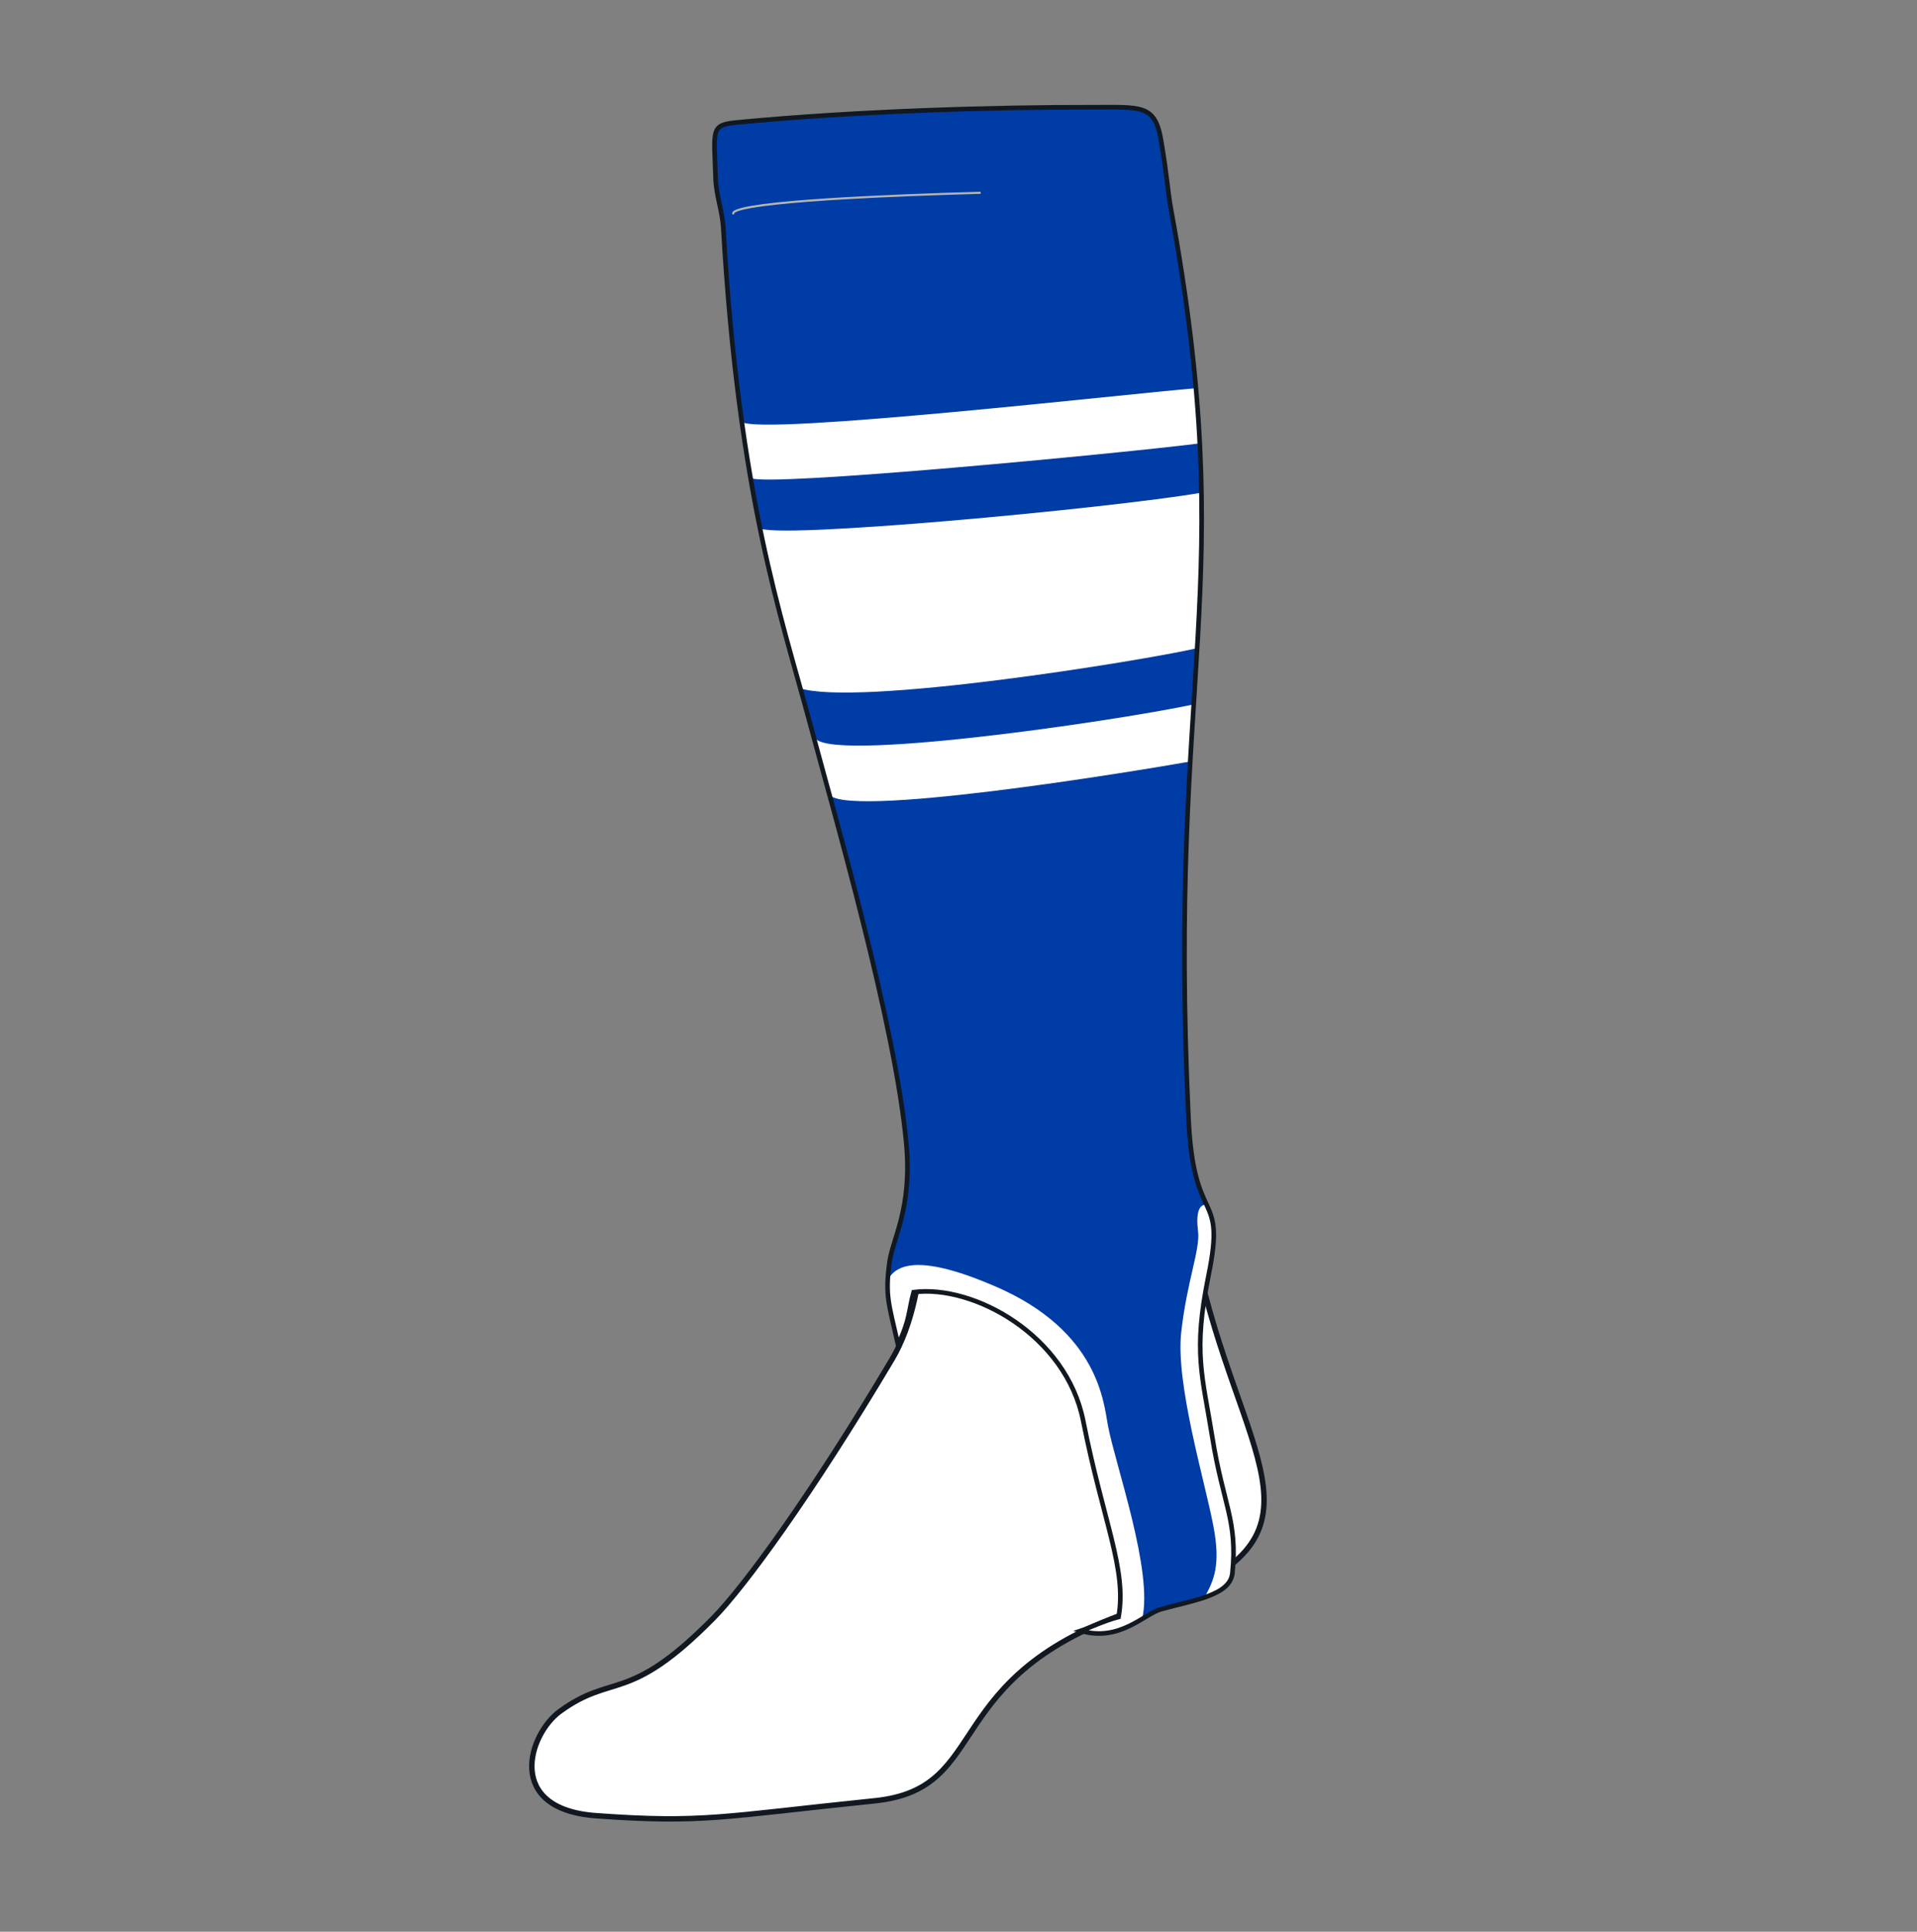
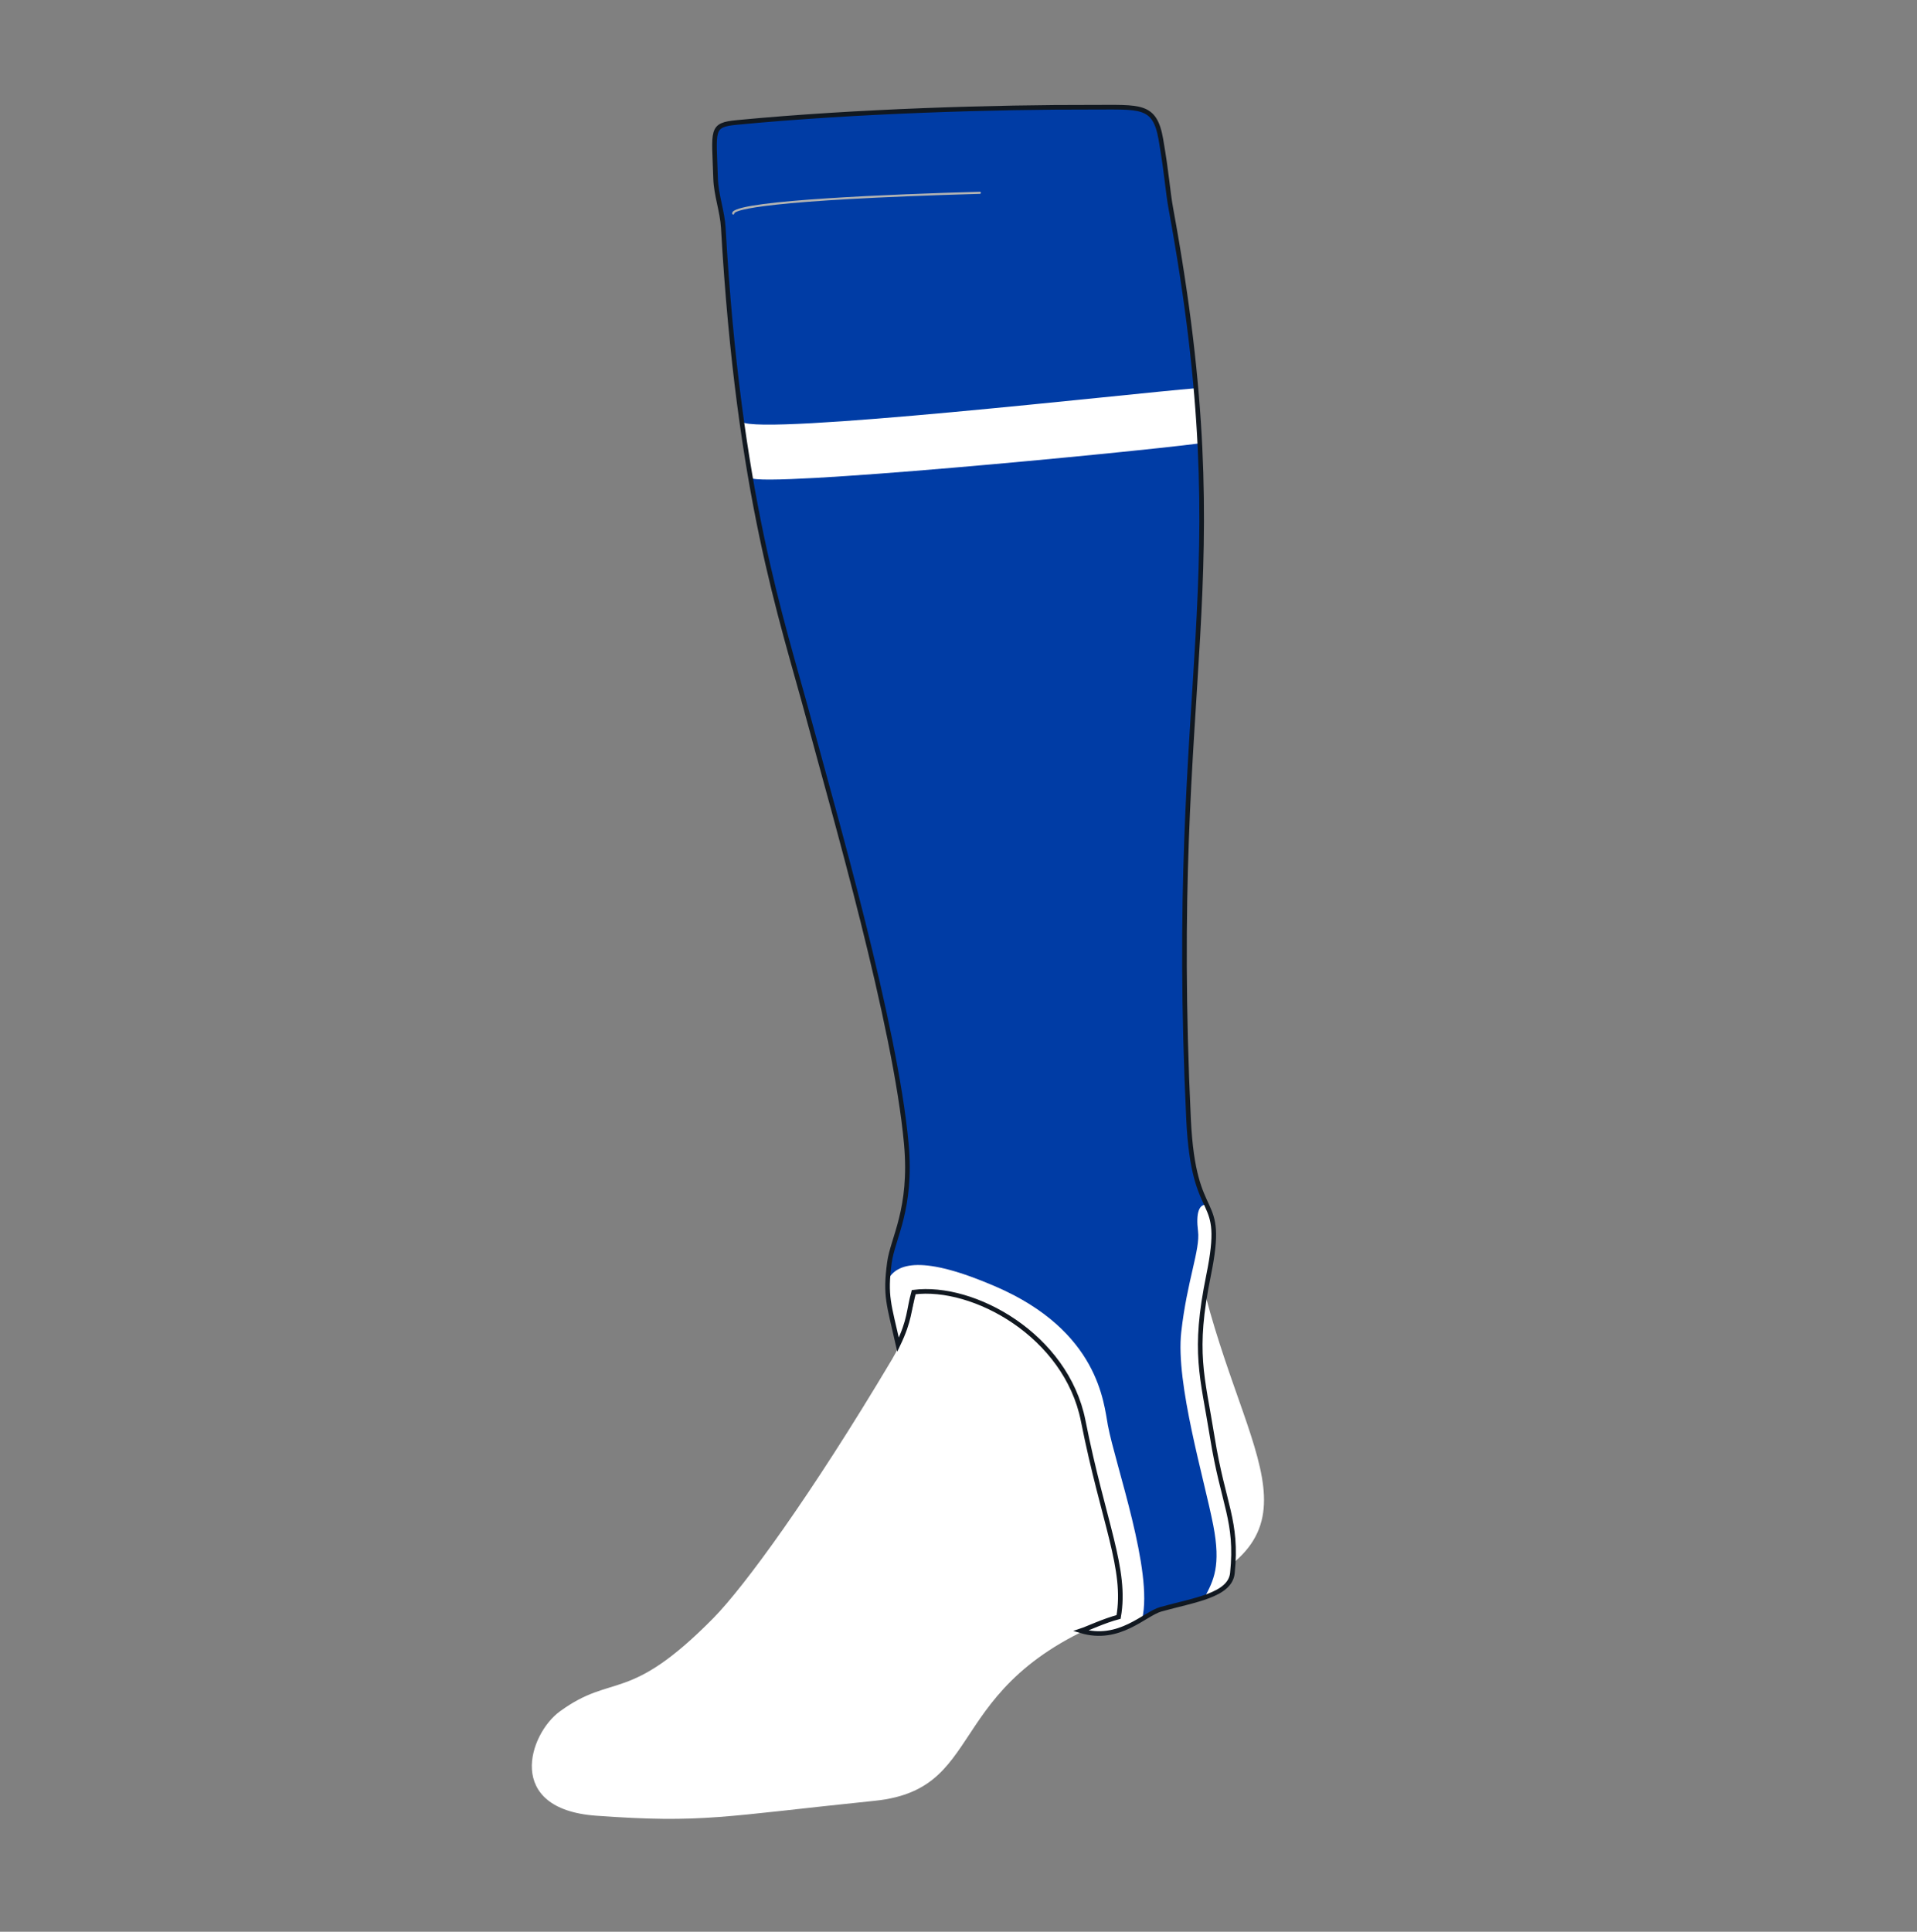
<svg xmlns="http://www.w3.org/2000/svg" viewBox="0 0 1140.777 1149.295" height="1149.295" width="1140.777" xml:space="preserve" version="1.1" id="svg2">
  <rect x="0" y="0" width="1140.777" height="1149.295" fill="#808080" stroke="none" />
  <defs id="defs6">
    <clipPath id="clipPath16" clipPathUnits="userSpaceOnUse">
      <path id="path18" d="m 0,919.436 912.622,0 L 912.622,0 0,0 0,919.436 Z" />
    </clipPath>
  </defs>
  <g transform="matrix(1.25,0,0,-1.25,0,1149.295)" id="g10">
    <g id="g12">
      <g clip-path="url(#clipPath16)" id="g14">
        <g transform="translate(562.261,445.997)" id="g20">
          <path id="path22" style="fill:#ffffff;fill-opacity:1;fill-rule:evenodd;stroke:none" class="color3" d="m 0,0 c -1.676,-60.419 1.38,-104.278 11.659,-143.249 22.667,-85.924 62.206,-118.141 -32.249,-149.259 -96.058,-31.648 -68.426,-85.329 -125.209,-91.161 -72.565,-7.456 -81.752,-10.774 -132.665,-7.097 -43.667,3.146 -32.053,38.845 -17.293,49.624 25.47,18.597 32.472,3.168 73.129,44.454 14.505,14.726 46.14,57.802 85.059,123.189 19.392,32.575 16.28,89.632 10.098,118.425 -5.117,23.835 -8.99,40.36 -12.238,53.049 L 0,0 Z" />
        </g>
        <g transform="translate(562.261,445.997)" id="g24">
-           <path id="path26" style="fill:none;stroke:#111820;stroke-width:2.579;stroke-linecap:butt;stroke-linejoin:miter;stroke-miterlimit:10;stroke-dasharray:none;stroke-opacity:1" class="color4" d="m 0,0 c -1.676,-60.419 1.38,-104.278 11.659,-143.249 22.667,-85.924 62.206,-118.141 -32.249,-149.259 -96.058,-31.648 -68.426,-85.329 -125.209,-91.161 -72.565,-7.456 -81.752,-10.774 -132.665,-7.097 -43.667,3.146 -32.053,38.845 -17.293,49.624 25.47,18.597 32.472,3.168 73.129,44.454 14.505,14.726 46.14,57.802 85.059,123.189 19.392,32.575 16.28,89.632 10.098,118.425 -5.117,23.835 -8.99,40.36 -12.238,53.049 L 0,0 Z" />
-         </g>
+           </g>
        <g transform="translate(575.353,312.377)" id="g28">
          <path id="path30" style="fill:#003ca5;fill-opacity:1;fill-rule:evenodd;stroke:none" class="color0" d="m 0,0 c -7.477,-36.733 -2.929,-47.594 1.83,-77.249 5.107,-31.818 12.082,-39.538 9.519,-64.434 -1.092,-10.619 -18.306,-12.813 -34.048,-17.206 -7.807,-2.178 -19.77,-15.744 -38.075,-10.253 3.295,1.099 10.983,4.761 17.939,6.59 4.026,22.7 -7.212,44.771 -16.841,93.357 -8.053,40.638 -52.171,64.945 -80.727,61.233 -2.471,-9.061 -1.647,-12.906 -7.414,-24.987 -4.393,19.495 -6.224,23.024 -4.119,38.99 1.546,11.718 10.866,25.45 8.055,56.563 -5.125,56.747 -34.414,157.427 -46.495,202.458 -12.887,48.032 -33.316,105.806 -40.639,233.577 -0.453,7.905 -3.414,15.528 -3.661,23.431 -0.732,23.431 -2.551,25.503 10.251,26.726 57.48,5.493 123.745,7.323 168.968,7.227 22.987,-0.048 29.83,1.56 32.758,-15.28 2.928,-16.841 3.116,-24.601 4.76,-32.95 C 14.749,341.778 -20.251,250.778 -9.519,74.32 -6.339,22.042 8.42,41.37 0,0" />
        </g>
        <g transform="translate(361.322,668.297)" id="g32">
-           <path id="path34" style="fill:#ffffff;fill-opacity:1;fill-rule:nonzero;stroke:none" class="color1" d="m 0,0 c 4.416,-6.04 166.817,9.126 210.53,16.608 1.471,-25.164 -2,-64.982 -2,-74 C 182.038,-63.431 46.573,-85.391 19.1,-76.332 12.124,-49.49 2.824,-13.924 0,0" />
-         </g>
+           </g>
        <g transform="translate(353.178,718.626)" id="g36">
          <path id="path38" style="fill:#ffffff;fill-opacity:1;fill-rule:nonzero;stroke:none" class="color1" d="m 0,0 c 9.285,-6.543 184.899,13.513 216.174,16.029 1,-9.75 1.75,-20.546 1.75,-26.25 C 182.74,-14.75 10.182,-31.204 4.318,-26.674 2.852,-18.119 1.088,-11.799 0,0" />
        </g>
        <g transform="translate(387.815,568.643)" id="g40">
-           <path id="path42" style="fill:#ffffff;fill-opacity:1;fill-rule:nonzero;stroke:none" class="color1" d="M 0,0 C 3.909,-12.582 140.359,7.049 180.919,15.605 179.923,-2.853 179.835,-2.442 179.258,-11.572 150.916,-16.605 11.53,-39.424 6.643,-26.842 2.721,-10.844 2.366,-11.118 0,0" />
-         </g>
+           </g>
        <g transform="translate(533.8,143.858)" id="g44">
          <path id="path46" style="fill:#b4b4b2;fill-opacity:1;fill-rule:nonzero;stroke:none" class="color5" d="m 0,0 c -0.225,0 -0.448,0.101 -0.596,0.293 -0.252,0.329 -0.19,0.8 0.139,1.052 9.192,7.054 4.349,26.905 -6.264,70.398 -2.477,10.15 -5.284,21.653 -8.288,34.551 -5.273,22.635 -27.355,49.664 -64.802,59.026 -14.196,3.549 -22.331,2.729 -23.882,0.467 -0.595,-0.867 -0.329,-2.111 0.789,-3.7 0.238,-0.339 0.157,-0.807 -0.182,-1.045 -0.338,-0.239 -0.807,-0.157 -1.045,0.182 -1.888,2.683 -1.477,4.423 -0.799,5.411 2.81,4.098 15.006,2.759 25.483,0.14 38.061,-9.515 60.523,-37.062 65.899,-60.141 3.002,-12.89 5.808,-24.39 8.284,-34.535 C 5.508,27.953 10.424,7.805 0.456,0.155 0.32,0.051 0.159,0 0,0" />
        </g>
        <g transform="translate(578.006,160.882)" id="g48">
-           <path id="path50" style="fill:#b4b4b2;fill-opacity:1;fill-rule:nonzero;stroke:none" class="color5" d="m 0,0 c -0.192,0 -0.384,0.073 -0.53,0.22 -0.293,0.293 -0.293,0.767 0,1.06 4.799,4.799 5.196,19.864 3.636,28.443 -0.261,1.44 -1.523,7.269 -3.12,14.649 -2.965,13.702 -7.026,32.47 -8.961,42.733 -6.205,32.925 -2.185,50.735 1.045,65.045 1.896,8.398 3.533,15.651 2.519,23.967 -0.051,0.411 0.242,0.785 0.653,0.835 0.418,0.054 0.785,-0.243 0.835,-0.653 1.046,-8.575 -0.618,-15.945 -2.544,-24.479 C -9.666,137.645 -13.648,120.003 -7.5,87.383 -5.569,77.139 -1.511,58.384 1.452,44.688 3.052,37.296 4.315,31.456 4.583,29.991 6.241,20.867 5.756,5.445 0.53,0.22 0.384,0.073 0.192,0 0,0" />
-         </g>
+           </g>
        <g transform="translate(349.058,817.32)" id="g52">
          <path id="path54" style="fill:#b4b4b2;fill-opacity:1;fill-rule:nonzero;stroke:none" class="color5" d="m 0,0 c -0.252,0 -0.469,0.19 -0.497,0.447 -0.024,0.225 0.014,0.571 0.332,0.935 4.782,5.476 75.718,8.282 117.576,9.466 0.278,-0.005 0.506,-0.209 0.514,-0.486 0.008,-0.276 -0.21,-0.506 -0.486,-0.514 C 13.848,6.917 1.811,2.124 0.589,0.725 0.528,0.655 0.494,0.591 0.498,0.553 0.527,0.279 0.329,0.032 0.054,0.003 0.036,0.001 0.018,0 0,0" />
        </g>
        <g transform="translate(514.579,143.235)" id="g56">
          <path id="path58" style="fill:#ffffff;fill-opacity:1;fill-rule:evenodd;stroke:none" class="color2" d="m 0,0 c 12.402,-3.72 21.889,1.306 29.148,5.612 5.438,22.476 -12.777,73.397 -16.291,92.141 -2,10.667 -4.334,44.917 -53.584,66.167 -34.655,14.953 -47.029,11.214 -51.232,2.981 -0.474,-9.719 1.398,-15.097 4.917,-30.709 5.766,12.081 4.942,15.926 7.414,24.988 28.556,3.712 72.673,-20.595 80.727,-61.234 C 10.728,51.36 21.966,29.29 17.939,6.59 10.983,4.761 3.295,1.099 0,0" />
        </g>
        <g transform="translate(575.353,312.377)" id="g60">
          <path id="path62" style="fill:#ffffff;fill-opacity:1;fill-rule:evenodd;stroke:none" class="color2" d="m 0,0 c 4.324,21.248 2.354,26.475 -0.924,33.62 -3.529,0.384 -5.184,-3.735 -4.077,-12.592 1.089,-8.714 -5.25,-23.5 -8,-48 -2.75,-24.5 11,-70 15.25,-92 3.724,-19.276 0.154,-26.269 -4.15,-34.263 7.295,2.499 12.656,5.78 13.25,11.552 2.563,24.896 -4.412,32.616 -9.519,64.434 C -2.929,-47.594 -7.477,-36.733 0,0" />
        </g>
        <g transform="translate(575.353,312.377)" id="g64">
          <path id="path66" style="fill:none;stroke:#111820;stroke-width:2.197;stroke-linecap:butt;stroke-linejoin:miter;stroke-miterlimit:10;stroke-dasharray:none;stroke-opacity:1" class="color6" d="m 0,0 c -7.477,-36.733 -2.929,-47.594 1.83,-77.249 5.107,-31.818 12.082,-39.538 9.519,-64.434 -1.092,-10.619 -18.306,-12.813 -34.048,-17.206 -7.807,-2.178 -19.77,-15.744 -38.075,-10.253 3.295,1.099 10.983,4.761 17.939,6.59 4.026,22.7 -7.212,44.771 -16.841,93.357 -8.053,40.638 -52.171,64.945 -80.727,61.233 -2.471,-9.061 -1.647,-12.906 -7.414,-24.987 -4.393,19.495 -6.224,23.024 -4.119,38.99 1.546,11.718 10.866,25.45 8.055,56.563 -5.125,56.747 -34.414,157.427 -46.495,202.458 -12.887,48.032 -33.316,105.806 -40.639,233.577 -0.453,7.905 -3.414,15.528 -3.661,23.431 -0.732,23.431 -2.551,25.503 10.251,26.726 57.48,5.493 123.745,7.323 168.968,7.227 22.987,-0.048 29.83,1.56 32.758,-15.28 2.928,-16.841 3.225,-24.58 4.76,-32.95 C 15.249,326.778 -19.751,288.778 -9.519,74.32 -7.022,22.005 8.42,41.37 0,0 Z" />
        </g>
      </g>
    </g>
  </g>
</svg>